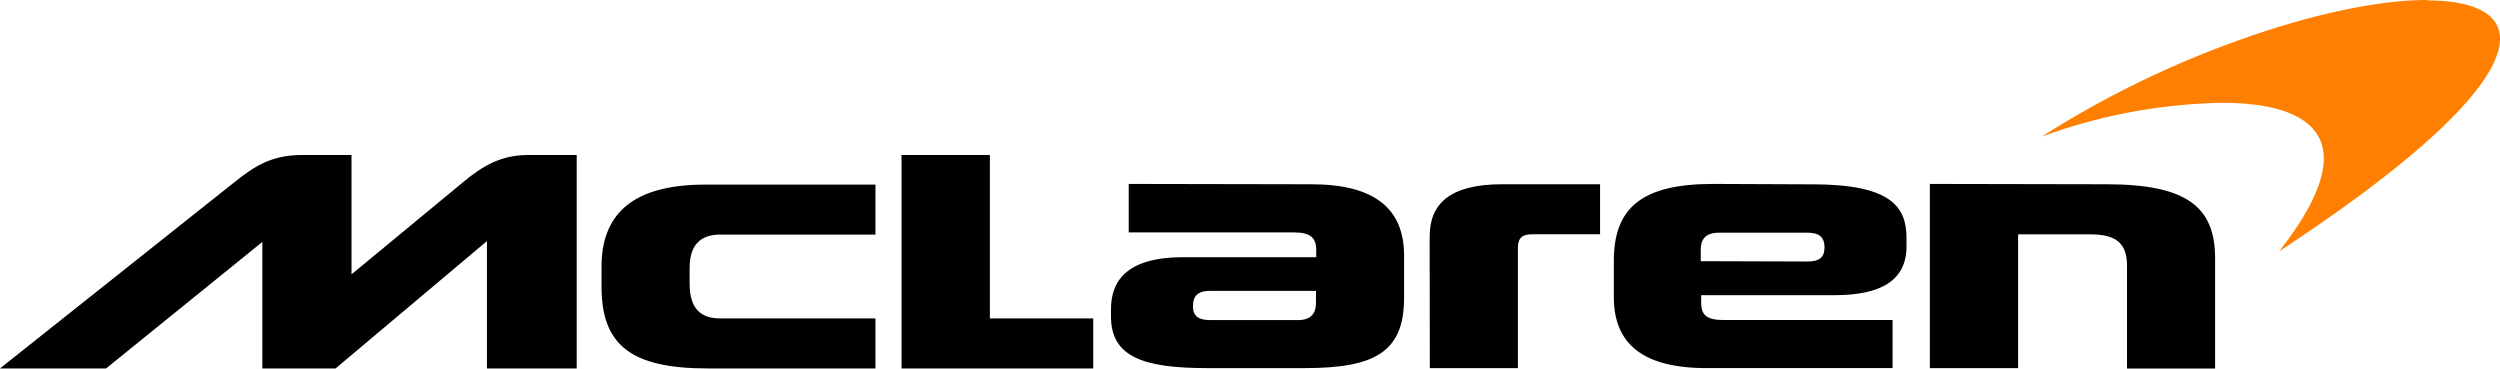
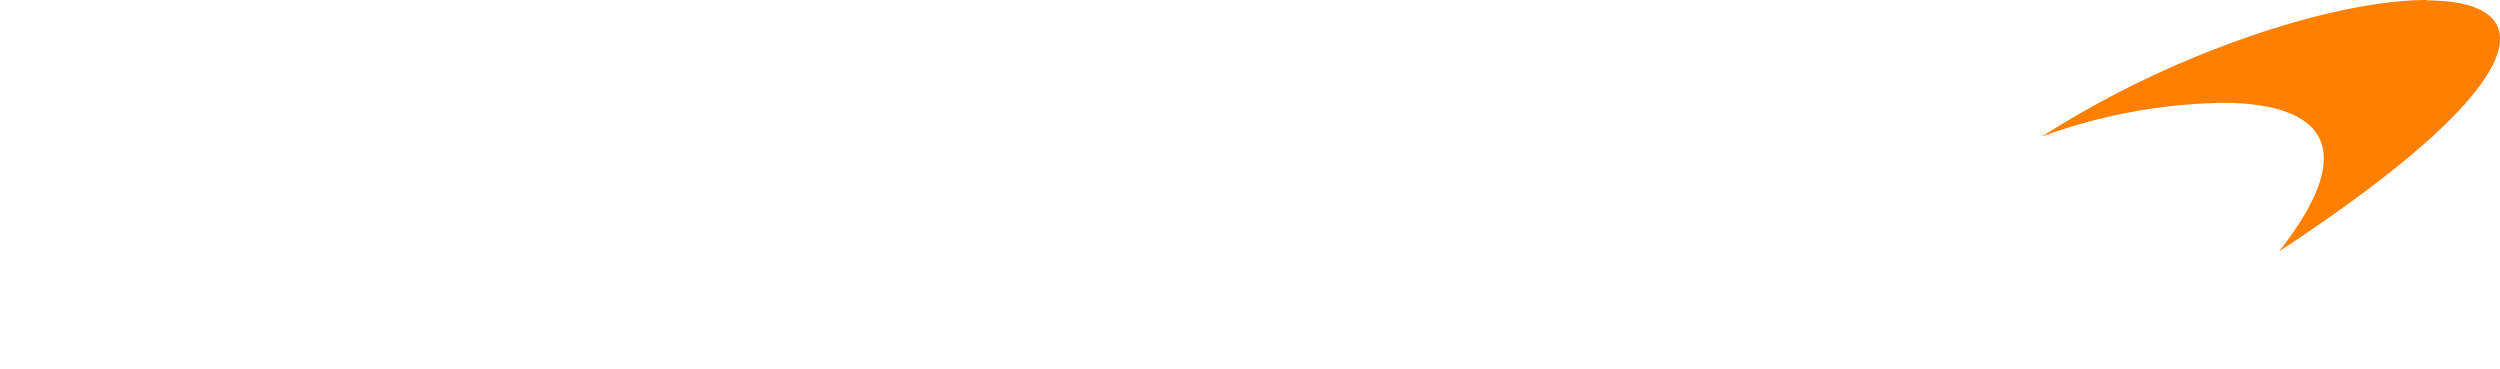
<svg xmlns="http://www.w3.org/2000/svg" width="1817.743" height="267.948" viewBox="0 0 1817.743 267.948">
  <g id="Group_3" data-name="Group 3" transform="translate(-51.128 -406.026)">
    <g id="Group_1" data-name="Group 1" transform="translate(11.629 39.722)">
-       <path id="Path_1" data-name="Path 1" d="M956.845,132.754c0,7.271-3.211,12.543-13.149,12.543H880.254c-8.18,0-12.846-2.363-12.846-9.937s3.211-11.331,12.846-11.331h76.591Zm279.764-30.3v-8.18c0-7.574,3.211-12.543,13.452-12.543H1313.5c8.726,0,13.088,2.606,13.088,10.786,0,6.968-3.454,10.18-12.482,10.18Zm166.574-56.171V180.2h64.169V82.946h52.353c17.815,0,26.843,5.575,26.843,22.723V180.5H1610.6V100.4c0-37.568-20.723-53.868-79.2-53.868Zm-157.545,0c-51.566,0-72.228,17.148-72.228,55.868v26.54c0,33.448,20.663,51.505,67.26,51.505H1376.1V145.237H1253.211c-12.119,0-16.3-3.514-16.3-12.543V127.18h96.951c33.448,0,52.354-10.483,52.354-35.508V85.612c0-22.723-11.331-39.023-68.108-39.023ZM1039.617,180.2h64.048V92.52c0-6.059,2.363-9.634,10.24-9.634h49.505V46.529h-71.2c-38.175,0-52.717,14.24-52.717,38.114ZM820.689,46.286V81.552h120.28c12.119,0,16.057,4.12,16.057,12.846v5.151H860.439c-40.477,0-52.656,16.663-52.656,37.871v5.211c0,29.449,23.571,37.568,69.865,37.568h71.077c50.354,0,72.168-11.331,72.168-50.96v-30.9c0-33.509-20.663-51.808-67.5-51.808ZM437.37,121.06c0,42.416,21.511,59.382,77.137,59.382H636.543V144.085H523.838c-13.391,0-22.42-6.059-22.42-25.328V107.365c0-17.209,8.423-24.238,22.117-24.238H636.543V46.771H512.749c-54.535,0-75.379,22.965-75.379,59.685Zm218.14-95.8V180.442H794.876V144.085H719.739V25.26ZM255.587,112.031V25.26H219.23c-22.42,0-35.205,8.968-48.475,19.511L0,180.442H77.137L190.751,88.46v91.982h53.262L354.053,87.854v92.588h65.26V25.26H383.744c-19.208,0-32.6,7.877-45.991,18.905Z" transform="translate(39.499 453.749)" />
      <path id="Path_2" data-name="Path 2" d="M525.067,6.66c-35.751,0-86.1,10.665-140.7,30.661A714.1,714.1,0,0,0,245,105.974,400.831,400.831,0,0,1,376.126,81.433c62.655,0,107.252,24.238,41.386,108.04C611.414,62.225,606.384,6.963,525.067,6.963" transform="translate(1279.06 359.644)" fill="#ff8000" />
    </g>
  </g>
</svg>